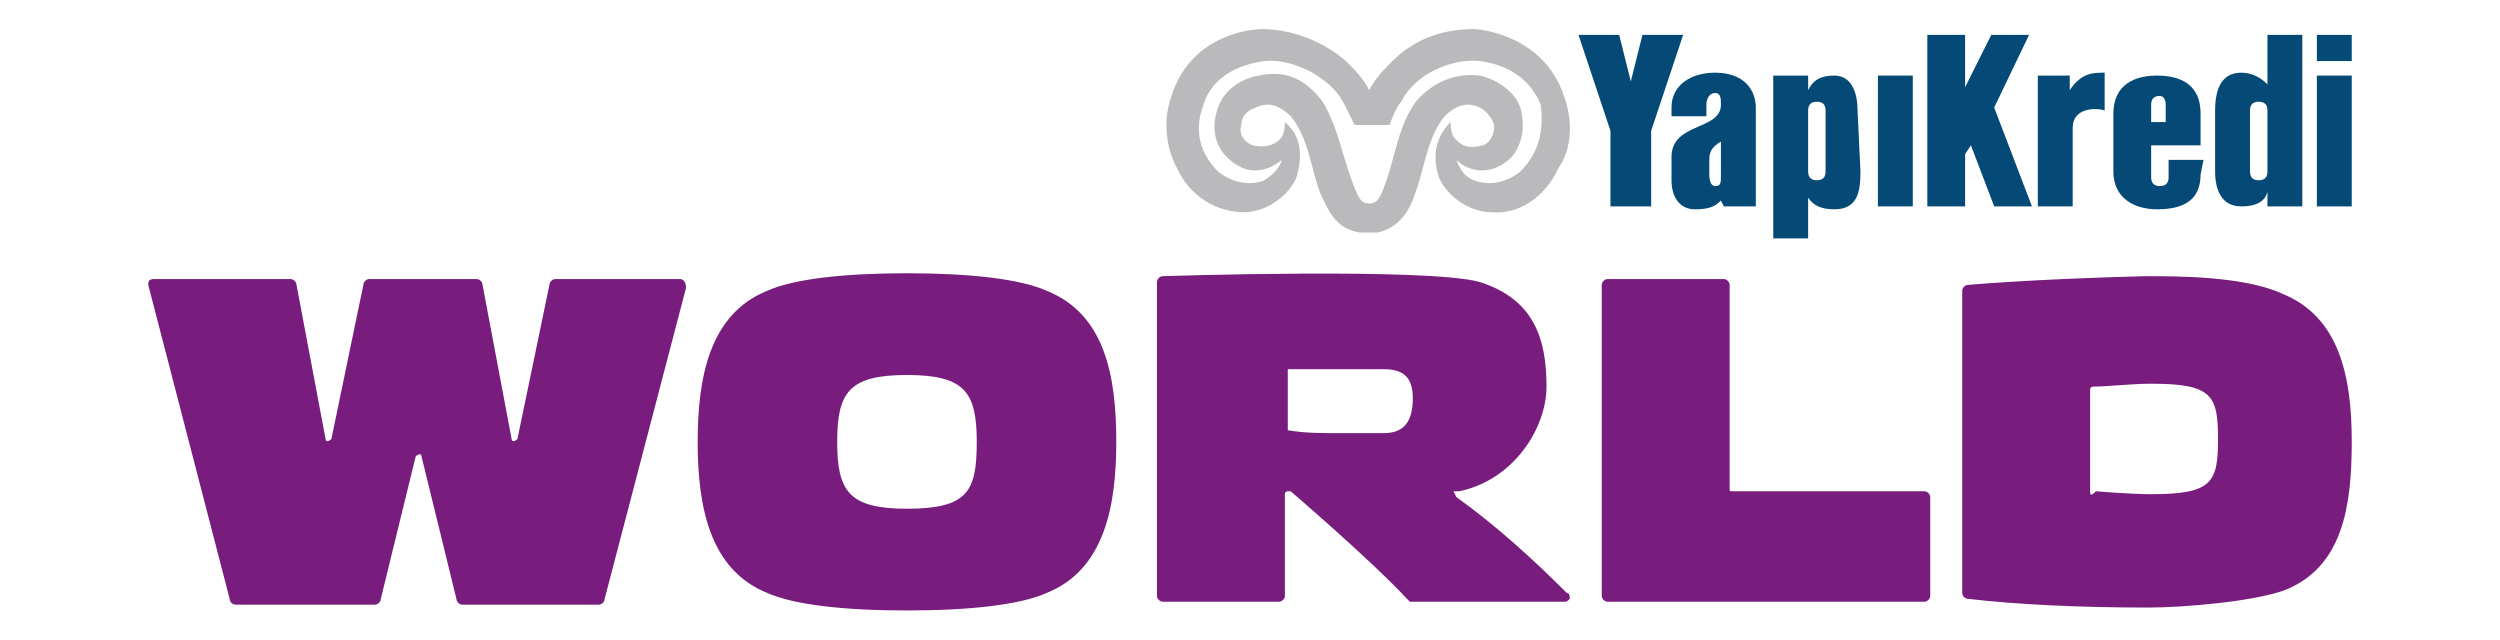
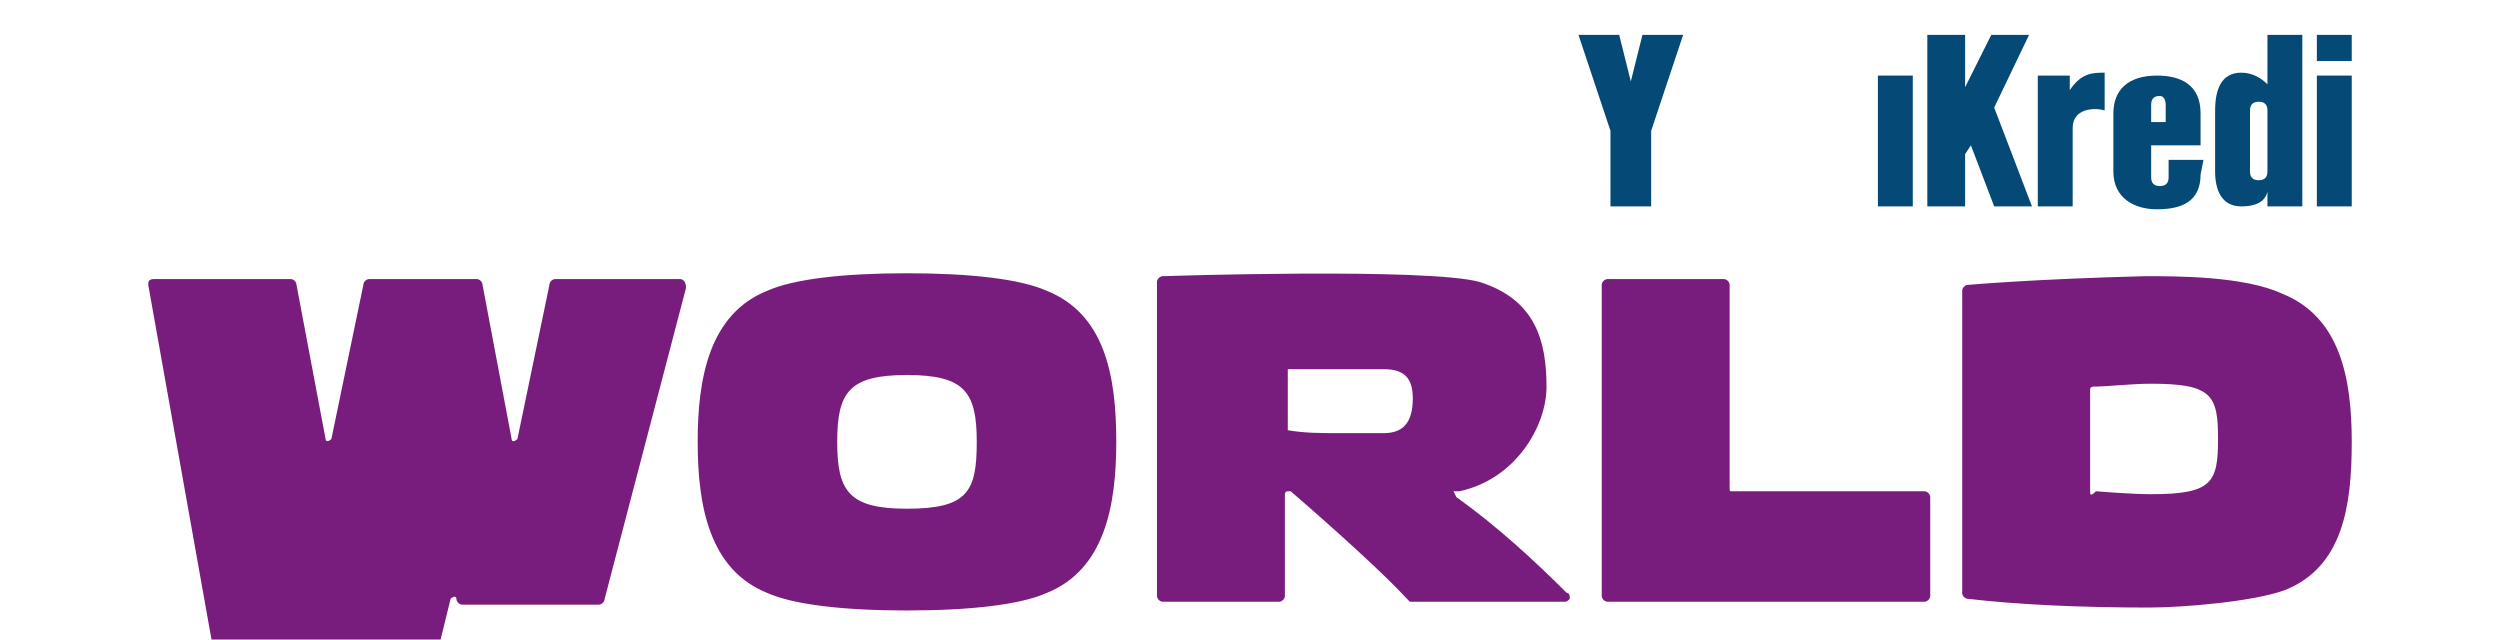
<svg xmlns="http://www.w3.org/2000/svg" version="1.0" id="Layer_1" x="0px" y="0px" viewBox="0 0 86 22" enable-background="new 0 0 86 22" xml:space="preserve">
  <g>
    <g>
-       <path fill="#781D7E" d="M44.3,14.8v-2c0,0,0,0,0-0.1c0,0,0,0,0.1,0c0.5,0,1.1,0,1.7,0c0.5,0,1,0,1.5,0c0.7,0,1,0.3,1,1    c0,0.8-0.3,1.2-1,1.2c-0.5,0-1,0-1.5,0C45.4,14.9,44.9,14.9,44.3,14.8C44.3,14.8,44.3,14.8,44.3,14.8z M53.9,20.4    c-1.1-1.1-2.4-2.3-3.8-3.3L50,16.9c0.1,0,0.2,0,0.2,0c1.9-0.4,3-2.2,3-3.6c0-1.6-0.4-3-2.3-3.6C49.1,9.2,40,9.5,40,9.5    c-0.1,0-0.2,0.1-0.2,0.2l0,10.8c0,0.1,0.1,0.2,0.2,0.2l4,0c0.1,0,0.2-0.1,0.2-0.2V17c0,0,0-0.1,0.1-0.1c0,0,0.1,0,0.1,0    c0,0,2.8,2.4,4,3.7c0,0,0.1,0.1,0.1,0.1h5.3c0.1,0,0.1,0,0.2-0.1C54,20.5,54,20.4,53.9,20.4z M38.4,15.2c0,2.2-0.4,4.4-2.4,5.2    c-0.9,0.4-2.6,0.6-4.8,0.6c-2.2,0-3.9-0.2-4.8-0.6c-2-0.8-2.4-3-2.4-5.2c0-2.2,0.4-4.4,2.4-5.2c0.9-0.4,2.6-0.6,4.8-0.6    c2.2,0,3.9,0.2,4.8,0.6C38,10.8,38.4,12.9,38.4,15.2z M33.6,15.2c0-1.7-0.4-2.3-2.4-2.3c-2,0-2.4,0.6-2.4,2.3    c0,1.7,0.4,2.3,2.4,2.3C33.3,17.5,33.6,16.9,33.6,15.2z M71.9,16.9v-3.5c0-0.1,0.1-0.1,0.1-0.1c0.5,0,1.3-0.1,2-0.1    c2.1,0,2.3,0.4,2.3,1.9c0,1.5-0.2,1.9-2.3,1.9c-0.7,0-1.9-0.1-1.9-0.1C71.9,17.1,71.9,17,71.9,16.9z M80.9,15.2    c0-2.2-0.4-4.3-2.4-5.1c-1.3-0.6-3.6-0.6-4.7-0.6c-3.9,0.1-6.1,0.3-6.1,0.3c-0.1,0-0.2,0.1-0.2,0.2v10.4c0,0.1,0.1,0.2,0.2,0.2    c1.7,0.2,3.9,0.3,6.2,0.3c1.2,0,3.6-0.2,4.7-0.6C80.6,19.5,80.9,17.4,80.9,15.2z M55.1,9.8c0-0.1,0.1-0.2,0.2-0.2h4    c0.1,0,0.2,0.1,0.2,0.2v7c0,0.1,0,0.1,0.1,0.1h6.6c0.1,0,0.2,0.1,0.2,0.2v3.4c0,0.1-0.1,0.2-0.2,0.2H55.3c-0.1,0-0.2-0.1-0.2-0.2    V9.8z M23.4,9.6c0.1,0,0.2,0.1,0.2,0.3l-2.8,10.7c0,0.1-0.1,0.2-0.2,0.2h-4.7c-0.1,0-0.2-0.1-0.2-0.2l-1.2-4.9    c0-0.1-0.1-0.1-0.2,0l-1.2,4.9c0,0.1-0.1,0.2-0.2,0.2H8.1c-0.1,0-0.2-0.1-0.2-0.2L5.1,9.8c0-0.1,0-0.2,0.2-0.2h4.7    c0.1,0,0.2,0.1,0.2,0.2l1,5.3c0,0.1,0.1,0.1,0.2,0l1.1-5.3c0-0.1,0.1-0.2,0.2-0.2l3.7,0c0.1,0,0.2,0.1,0.2,0.2l1,5.3    c0,0.1,0.1,0.1,0.2,0l1.1-5.3c0-0.1,0.1-0.2,0.2-0.2H23.4z" />
+       <path fill="#781D7E" d="M44.3,14.8v-2c0,0,0,0,0-0.1c0,0,0,0,0.1,0c0.5,0,1.1,0,1.7,0c0.5,0,1,0,1.5,0c0.7,0,1,0.3,1,1    c0,0.8-0.3,1.2-1,1.2c-0.5,0-1,0-1.5,0C45.4,14.9,44.9,14.9,44.3,14.8C44.3,14.8,44.3,14.8,44.3,14.8z M53.9,20.4    c-1.1-1.1-2.4-2.3-3.8-3.3L50,16.9c0.1,0,0.2,0,0.2,0c1.9-0.4,3-2.2,3-3.6c0-1.6-0.4-3-2.3-3.6C49.1,9.2,40,9.5,40,9.5    c-0.1,0-0.2,0.1-0.2,0.2l0,10.8c0,0.1,0.1,0.2,0.2,0.2l4,0c0.1,0,0.2-0.1,0.2-0.2V17c0,0,0-0.1,0.1-0.1c0,0,0.1,0,0.1,0    c0,0,2.8,2.4,4,3.7c0,0,0.1,0.1,0.1,0.1h5.3c0.1,0,0.1,0,0.2-0.1C54,20.5,54,20.4,53.9,20.4z M38.4,15.2c0,2.2-0.4,4.4-2.4,5.2    c-0.9,0.4-2.6,0.6-4.8,0.6c-2.2,0-3.9-0.2-4.8-0.6c-2-0.8-2.4-3-2.4-5.2c0-2.2,0.4-4.4,2.4-5.2c0.9-0.4,2.6-0.6,4.8-0.6    c2.2,0,3.9,0.2,4.8,0.6C38,10.8,38.4,12.9,38.4,15.2z M33.6,15.2c0-1.7-0.4-2.3-2.4-2.3c-2,0-2.4,0.6-2.4,2.3    c0,1.7,0.4,2.3,2.4,2.3C33.3,17.5,33.6,16.9,33.6,15.2z M71.9,16.9v-3.5c0-0.1,0.1-0.1,0.1-0.1c0.5,0,1.3-0.1,2-0.1    c2.1,0,2.3,0.4,2.3,1.9c0,1.5-0.2,1.9-2.3,1.9c-0.7,0-1.9-0.1-1.9-0.1C71.9,17.1,71.9,17,71.9,16.9z M80.9,15.2    c0-2.2-0.4-4.3-2.4-5.1c-1.3-0.6-3.6-0.6-4.7-0.6c-3.9,0.1-6.1,0.3-6.1,0.3c-0.1,0-0.2,0.1-0.2,0.2v10.4c0,0.1,0.1,0.2,0.2,0.2    c1.7,0.2,3.9,0.3,6.2,0.3c1.2,0,3.6-0.2,4.7-0.6C80.6,19.5,80.9,17.4,80.9,15.2z M55.1,9.8c0-0.1,0.1-0.2,0.2-0.2h4    c0.1,0,0.2,0.1,0.2,0.2v7c0,0.1,0,0.1,0.1,0.1h6.6c0.1,0,0.2,0.1,0.2,0.2v3.4c0,0.1-0.1,0.2-0.2,0.2H55.3c-0.1,0-0.2-0.1-0.2-0.2    V9.8z M23.4,9.6c0.1,0,0.2,0.1,0.2,0.3l-2.8,10.7c0,0.1-0.1,0.2-0.2,0.2h-4.7c-0.1,0-0.2-0.1-0.2-0.2c0-0.1-0.1-0.1-0.2,0l-1.2,4.9c0,0.1-0.1,0.2-0.2,0.2H8.1c-0.1,0-0.2-0.1-0.2-0.2L5.1,9.8c0-0.1,0-0.2,0.2-0.2h4.7    c0.1,0,0.2,0.1,0.2,0.2l1,5.3c0,0.1,0.1,0.1,0.2,0l1.1-5.3c0-0.1,0.1-0.2,0.2-0.2l3.7,0c0.1,0,0.2,0.1,0.2,0.2l1,5.3    c0,0.1,0.1,0.1,0.2,0l1.1-5.3c0-0.1,0.1-0.2,0.2-0.2H23.4z" />
    </g>
    <g>
      <rect x="79.7" y="1.2" fill="#054A76" width="1.2" height="0.9" />
-       <path fill="#054A76" d="M59.3,7.1l-0.1-0.2c-0.2,0.2-0.4,0.3-0.9,0.3c-0.5,0-0.8-0.4-0.8-1l0-0.8c0-1.2,1.7-0.9,1.7-1.8    c0-0.2,0-0.4-0.2-0.4c-0.2,0-0.3,0.2-0.3,0.4v0.4h-1.2V3.7c0-0.8,0.7-1.2,1.5-1.2c1,0,1.4,0.6,1.4,1.2v3.4H59.3z M59.3,4.8    C59,5,58.8,5.1,58.8,5.5V6c0,0.3,0.1,0.4,0.2,0.4c0.2,0,0.2-0.1,0.2-0.4V4.8z" />
-       <path fill="#054A76" d="M64,5.9c0,0.7-0.1,1.3-0.9,1.3c-0.4,0-0.7-0.1-0.9-0.4v1.4h-1.2V2.6h1.2l0,0.5c0.2-0.4,0.5-0.5,0.9-0.5    c0.6,0,0.8,0.6,0.8,1.2L64,5.9L64,5.9z M62.8,3.8c0-0.2-0.1-0.3-0.3-0.3c-0.2,0-0.3,0.1-0.3,0.3v2.1c0,0.2,0.1,0.3,0.3,0.3    c0.2,0,0.3-0.1,0.3-0.3V3.8z" />
      <rect x="64.6" y="2.6" fill="#054A76" width="1.2" height="4.5" />
      <polygon fill="#054A76" points="68.6,7.1 67.8,5 67.6,5.3 67.6,7.1 66.3,7.1 66.3,1.2 67.6,1.2 67.6,3 68.5,1.2 69.8,1.2     68.6,3.7 69.9,7.1   " />
      <path fill="#054A76" d="M72.4,3.8c-0.3-0.1-1.1-0.1-1.1,0.6v2.7h-1.2V2.6h1.1l0,0.5c0.4-0.6,0.8-0.6,1.2-0.6L72.4,3.8L72.4,3.8z" />
      <path fill="#054A76" d="M75.7,6c0,0.9-0.6,1.2-1.5,1.2c-0.8,0-1.5-0.4-1.5-1.3V3.9c0-0.8,0.5-1.3,1.5-1.3c0.8,0,1.5,0.3,1.5,1.3V5    H74v1.1c0,0.2,0.1,0.3,0.3,0.3c0.2,0,0.3-0.1,0.3-0.3V5.5h1.2L75.7,6L75.7,6z M74.5,3.6c0-0.2-0.1-0.3-0.2-0.3    c-0.2,0-0.3,0.1-0.3,0.3v0.6h0.5L74.5,3.6z" />
      <path fill="#054A76" d="M78,7.1V6.6c-0.1,0.4-0.5,0.5-0.9,0.5c-0.7,0-0.9-0.6-0.9-1.2V3.8c0-0.7,0.2-1.3,0.9-1.3    c0.4,0,0.7,0.2,0.9,0.4V1.2h1.2v5.9H78z M78,3.8c0-0.2-0.1-0.3-0.3-0.3c-0.2,0-0.3,0.1-0.3,0.3l0,2.1c0,0.2,0.1,0.3,0.3,0.3    c0.2,0,0.3-0.1,0.3-0.3V3.8z" />
      <rect x="79.7" y="2.6" fill="#054A76" width="1.2" height="4.5" />
      <polygon fill="#054A76" points="56.8,4.5 56.8,7.1 55.4,7.1 55.4,4.5 54.3,1.2 55.7,1.2 56.1,2.8 56.5,1.2 57.9,1.2   " />
-       <path fill="#BAB9BB" d="M52.3,5.9c-0.5,0.4-1.1,0.5-1.6,0.3c-0.3-0.1-0.5-0.4-0.6-0.7c0.4,0.4,1.2,0.6,1.9-0.1    c0,0,0.6-0.6,0.3-1.7c-0.2-0.6-0.9-1-1.4-1.1c-0.8-0.1-1.6,0.2-2.2,0.9c-0.7,1-0.7,2.1-1.2,3.2c-0.1,0.2-0.2,0.3-0.4,0.3h0h0    c-0.2,0-0.3-0.1-0.4-0.3c-0.5-1.1-0.6-2.2-1.2-3.2c-0.6-0.8-1.3-1.1-2.2-0.9c-0.6,0.1-1.2,0.5-1.4,1.1c-0.4,1.1,0.3,1.7,0.3,1.7    c0.7,0.7,1.4,0.5,1.9,0.1c-0.1,0.3-0.3,0.5-0.6,0.7c-0.5,0.2-1.1,0.1-1.6-0.3c-0.7-0.7-0.8-1.5-0.5-2.3c0.3-1,1.3-1.4,2.1-1.5    c0.9-0.1,2.2,0.5,2.7,1.4c0.1,0.2,0.4,0.8,0.4,0.8l0.6,0l0.6,0c0,0,0.2-0.6,0.4-0.8c0.5-1,1.8-1.5,2.7-1.4    c0.8,0.1,1.7,0.5,2.1,1.5C53.1,4.4,53,5.2,52.3,5.9 M53.8,3.3C53.1,1.2,50.9,1,50.7,1c-1,0-2,0.3-2.8,1.1c-0.3,0.3-0.6,0.6-0.8,1    l0,0l0,0c-0.2-0.4-0.5-0.7-0.8-1C45.5,1.4,44.4,1,43.4,1c-0.2,0-2.4,0.1-3.1,2.3c-0.3,0.8-0.2,1.8,0.2,2.5    c0.4,0.9,1.3,1.5,2.3,1.5c0.7,0,1.5-0.5,1.8-1.2c0.2-0.7,0.2-1.4-0.4-1.9c0,0.1,0,0.3-0.1,0.5c-0.2,0.3-0.6,0.4-1,0.3    c-0.3-0.1-0.5-0.4-0.4-0.7c0-0.3,0.2-0.5,0.5-0.6c0.4-0.2,0.8-0.1,1.2,0.3c0.6,0.7,0.7,1.8,1,2.6C45.7,7.3,46,7.9,46.8,8    c0.1,0,0.2,0,0.3,0h0h0c0.1,0,0.2,0,0.3,0c0.8-0.2,1.1-0.8,1.3-1.4c0.3-0.8,0.4-1.9,1-2.6c0.4-0.4,0.8-0.5,1.2-0.3    c0.2,0.1,0.4,0.3,0.5,0.6c0,0.3-0.1,0.6-0.4,0.7c-0.4,0.1-0.7,0.1-1-0.3c-0.1-0.2-0.1-0.4-0.1-0.5c-0.6,0.6-0.6,1.3-0.4,1.9    c0.3,0.7,1.1,1.2,1.8,1.2c1,0.1,1.9-0.6,2.3-1.5C54.1,5.1,54.1,4.1,53.8,3.3 M47.1,1L47.1,1L47.1,1C47.1,1,47.1,1,47.1,1" />
    </g>
  </g>
  <g>
</g>
  <g>
</g>
  <g>
</g>
  <g>
</g>
  <g>
</g>
  <g>
</g>
</svg>